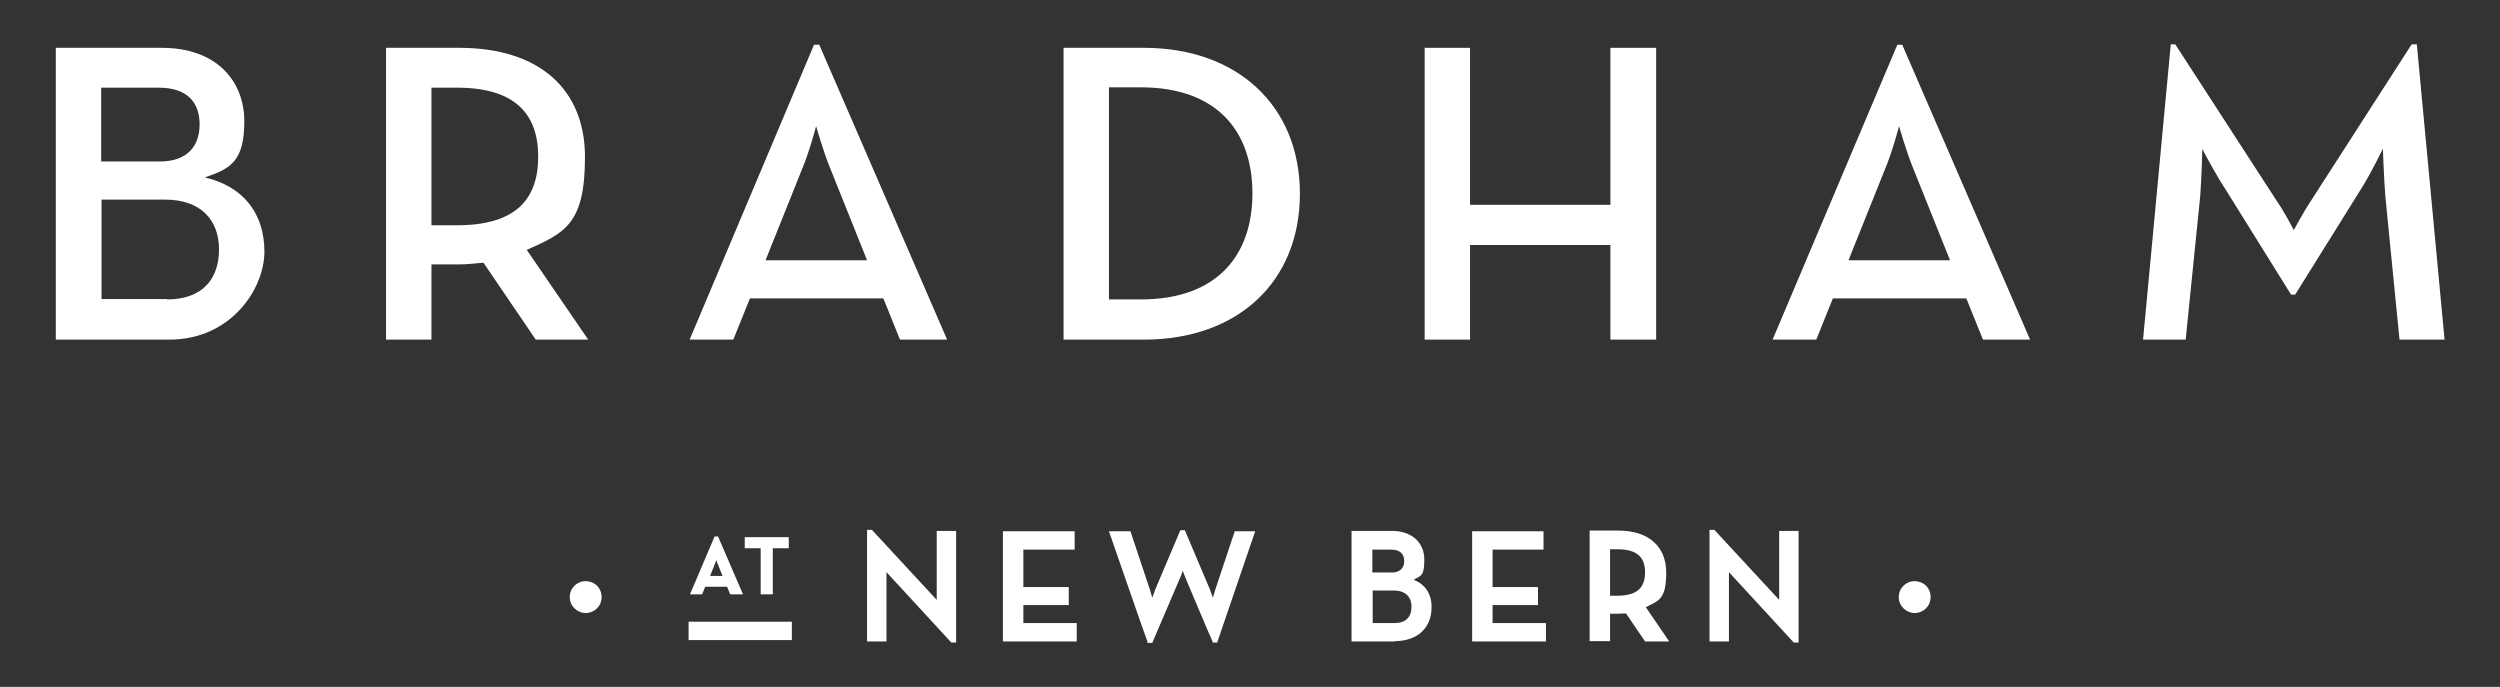
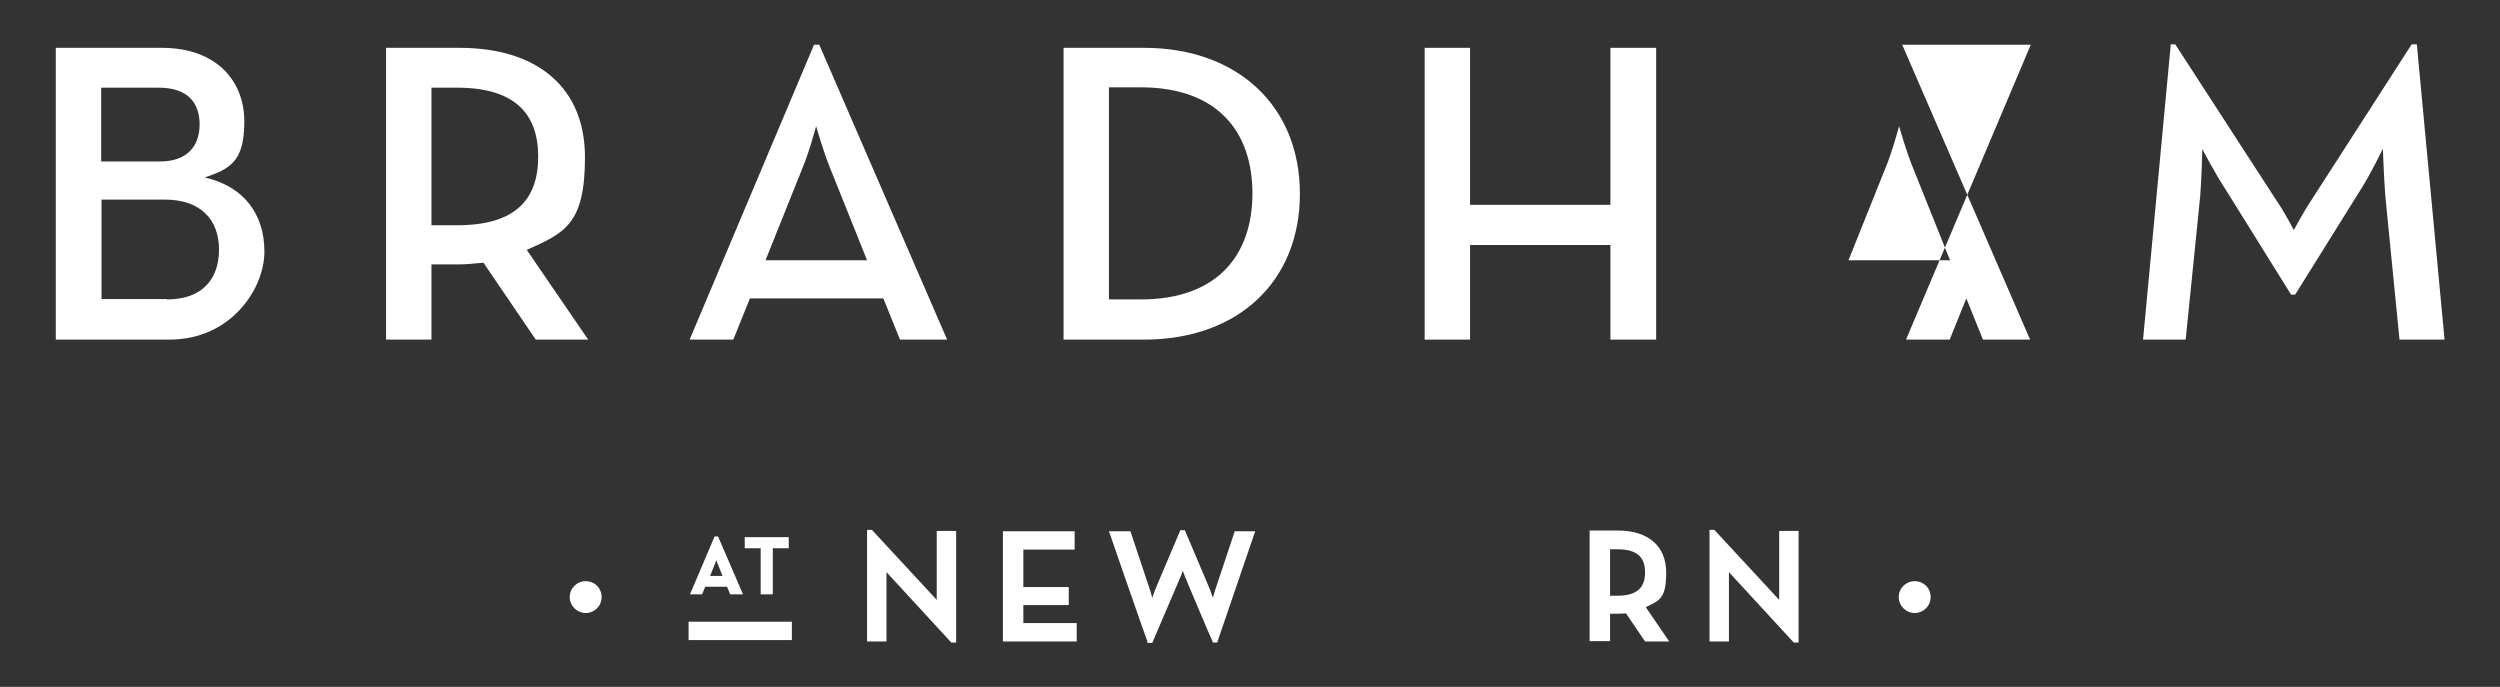
<svg xmlns="http://www.w3.org/2000/svg" version="1.1" viewBox="0 0 721.4 198.2">
  <rect x="0" y="0" width="721.4" height="198.2" fill="#333333" stroke="none" />
  <g>
    <g id="Layer_1">
      <g>
        <path d="M48.2,86.4c10.2,0,15-5.9,15-14.4s-5.2-14.4-15.6-14.4h-18.3v28.7h18.9ZM46.1,46.6c7.8,0,11.5-4.3,11.5-10.7s-3.6-10.6-11.8-10.6h-16.6v21.3h16.8ZM16.1,13.8h30.6c15.7,0,23.8,9.5,23.8,21.2s-4.1,13.7-11.4,16.2c11.3,2.6,17.2,10.6,17.2,21.4s-9.7,25.4-27.4,25.4H16.1V13.8Z" fill="#fff" />
        <path d="M131.9,65c16.7,0,23.4-7.3,23.4-19.8s-6.9-19.9-23.4-19.9h-7.4v39.7h7.4ZM169.7,98h-15.1l-15.1-22.2c-2.4.2-4.7.5-7.1.5h-7.9v21.7h-13.1V13.8h21.1c23.3,0,36.3,12.1,36.3,31.5s-5.8,21.9-16.8,26.8l17.8,26Z" fill="#fff" />
        <path d="M250.2,75.1l-10.5-26.2c-2.1-5-4.2-12.5-4.2-12.5,0,0-2,7.6-4.1,12.5l-10.5,26.2h29.4ZM234.9,12.9h1.5l36.9,85.1h-13.6l-4.8-11.9h-38.5l-4.8,11.9h-12.6L234.9,12.9Z" fill="#fff" />
        <path d="M329.2,86.4c21.9,0,32.2-12.6,32.2-30.6s-10.3-30.6-32.2-30.6h-9.2v61.2h9.2ZM306.9,13.8h23.2c27,0,45,16.8,45,42.1s-17.8,42.1-45,42.1h-23.2V13.8Z" fill="#fff" />
        <polygon points="464.7 13.8 464.7 59.1 424.2 59.1 424.2 13.8 411.1 13.8 411.1 98 424.2 98 424.2 70.7 464.7 70.7 464.7 98 477.9 98 477.9 13.8 464.7 13.8" fill="#fff" />
-         <path d="M562.7,75.1l-10.5-26.2c-2.1-5-4.2-12.5-4.2-12.5,0,0-2,7.6-4.1,12.5l-10.5,26.2h29.4ZM547.4,12.9h1.5l36.9,85.1h-13.6l-4.8-11.9h-38.5l-4.8,11.9h-12.6l36-85.1Z" fill="#fff" />
+         <path d="M562.7,75.1l-10.5-26.2c-2.1-5-4.2-12.5-4.2-12.5,0,0-2,7.6-4.1,12.5l-10.5,26.2h29.4ZM547.4,12.9h1.5l36.9,85.1h-13.6l-4.8-11.9l-4.8,11.9h-12.6l36-85.1Z" fill="#fff" />
        <path d="M626.2,12.8h1.5l29.1,44.9c2.5,3.6,5.1,8.7,5.1,8.7,0,0,2.7-5.1,5.1-8.7l28.9-44.9h1.5l8,85.2h-13l-4.1-41.5c-.4-5.1-.7-13.6-.7-13.6,0,0-3.5,7.3-6.4,11.8l-18.9,30.3h-1.2l-18.8-30.2c-3-4.5-6.8-11.8-6.8-11.8,0,0-.2,8.4-.6,13.5l-4.2,41.5h-12.3l8-85.2Z" fill="#fff" />
        <path d="M164.4,172.3c0-2.6,2.1-4.6,4.6-4.6s4.6,1.9,4.6,4.6-2.2,4.6-4.6,4.6-4.6-2-4.6-4.6" fill="#fff" />
        <path d="M204.8,166.2h3.7l-1.6-4c0-.2-.2-.4-.2-.6,0,.2-.2.4-.2.6l-1.6,4ZM214.4,171.5h-3.7l-.9-2.2h-6.3l-.9,2.2h-3.5l7.1-16.7h1l7.2,16.7Z" fill="#fff" />
        <path d="M223,171.5h-3.5v-13.3h-4.6v-3.2h12.7v3.2h-4.6v13.3Z" fill="#fff" />
        <path d="M275.9,185.4h-1.4l-18.7-20.3v20h-5.6v-32.2h1.4l18.7,20.2v-19.9h5.6v32.2Z" fill="#fff" />
        <path d="M289.4,153.2v31.9h21.3v-5.3h-15.4v-5.2h13.1v-5.2h-13.1v-10.8h14.8v-5.3h-20.7Z" fill="#fff" />
        <path d="M351.3,185.4h-1.4v-.3c-.1,0-7.8-18.3-7.8-18.3-.3-.7-.5-1.4-.8-2.1-.2.7-.5,1.5-.8,2.1l-8,18.7h-1.4v-.4c-.1,0-11.1-31.8-11.1-31.8h6.2l5.6,16.8c.2.7.5,1.6.7,2.4.3-.8.6-1.7.9-2.5l7.2-17h1.3l7.2,17c.3.8.6,1.7.9,2.5.2-.8.5-1.7.7-2.4l5.6-16.8h5.9l-11,32.2Z" fill="#fff" />
-         <path d="M396,165.2h5.6c2.3,0,3.6-1.2,3.6-3.3s-1.3-3.3-3.7-3.3h-5.5v6.7ZM396,179.8h6.4c3.2,0,4.9-1.7,4.9-4.7s-1.9-4.7-5.1-4.7h-6.1v9.4ZM402.6,185.1h-12.6v-31.9h11.7c5.6,0,9.3,3.3,9.3,8.3s-1.1,4.6-3.1,5.8c3.4,1.3,5.2,4.1,5.2,7.9,0,6-4.1,9.8-10.6,9.8" fill="#fff" />
-         <path d="M424.8,153.2v31.9h21.3v-5.3h-15.4v-5.2h13.1v-5.2h-13.1v-10.8h14.7v-5.3h-20.7Z" fill="#fff" />
        <path d="M464.6,171.9h2.1c5.4,0,8-2.1,8-6.7s-2.5-6.7-8-6.7h-2.1v13.4ZM481.6,185.1h-6.9l-5.5-8.1c-.8,0-1.5.1-2.3.1h-2.3v7.9h-5.9v-31.9h8.3c8.6,0,13.8,4.5,13.8,12.1s-2,8.1-5.9,10l6.7,9.8Z" fill="#fff" />
        <path d="M519,185.4h-1.4l-18.7-20.3v20h-5.6v-32.2h1.4l18.7,20.2v-19.9h5.6v32.2Z" fill="#fff" />
        <path d="M547.9,172.3c0-2.6,2.1-4.6,4.6-4.6s4.6,1.9,4.6,4.6-2.2,4.6-4.6,4.6-4.6-2-4.6-4.6" fill="#fff" />
        <rect x="198.7" y="179.4" width="29.8" height="5.3" fill="#fff" />
      </g>
    </g>
  </g>
</svg>